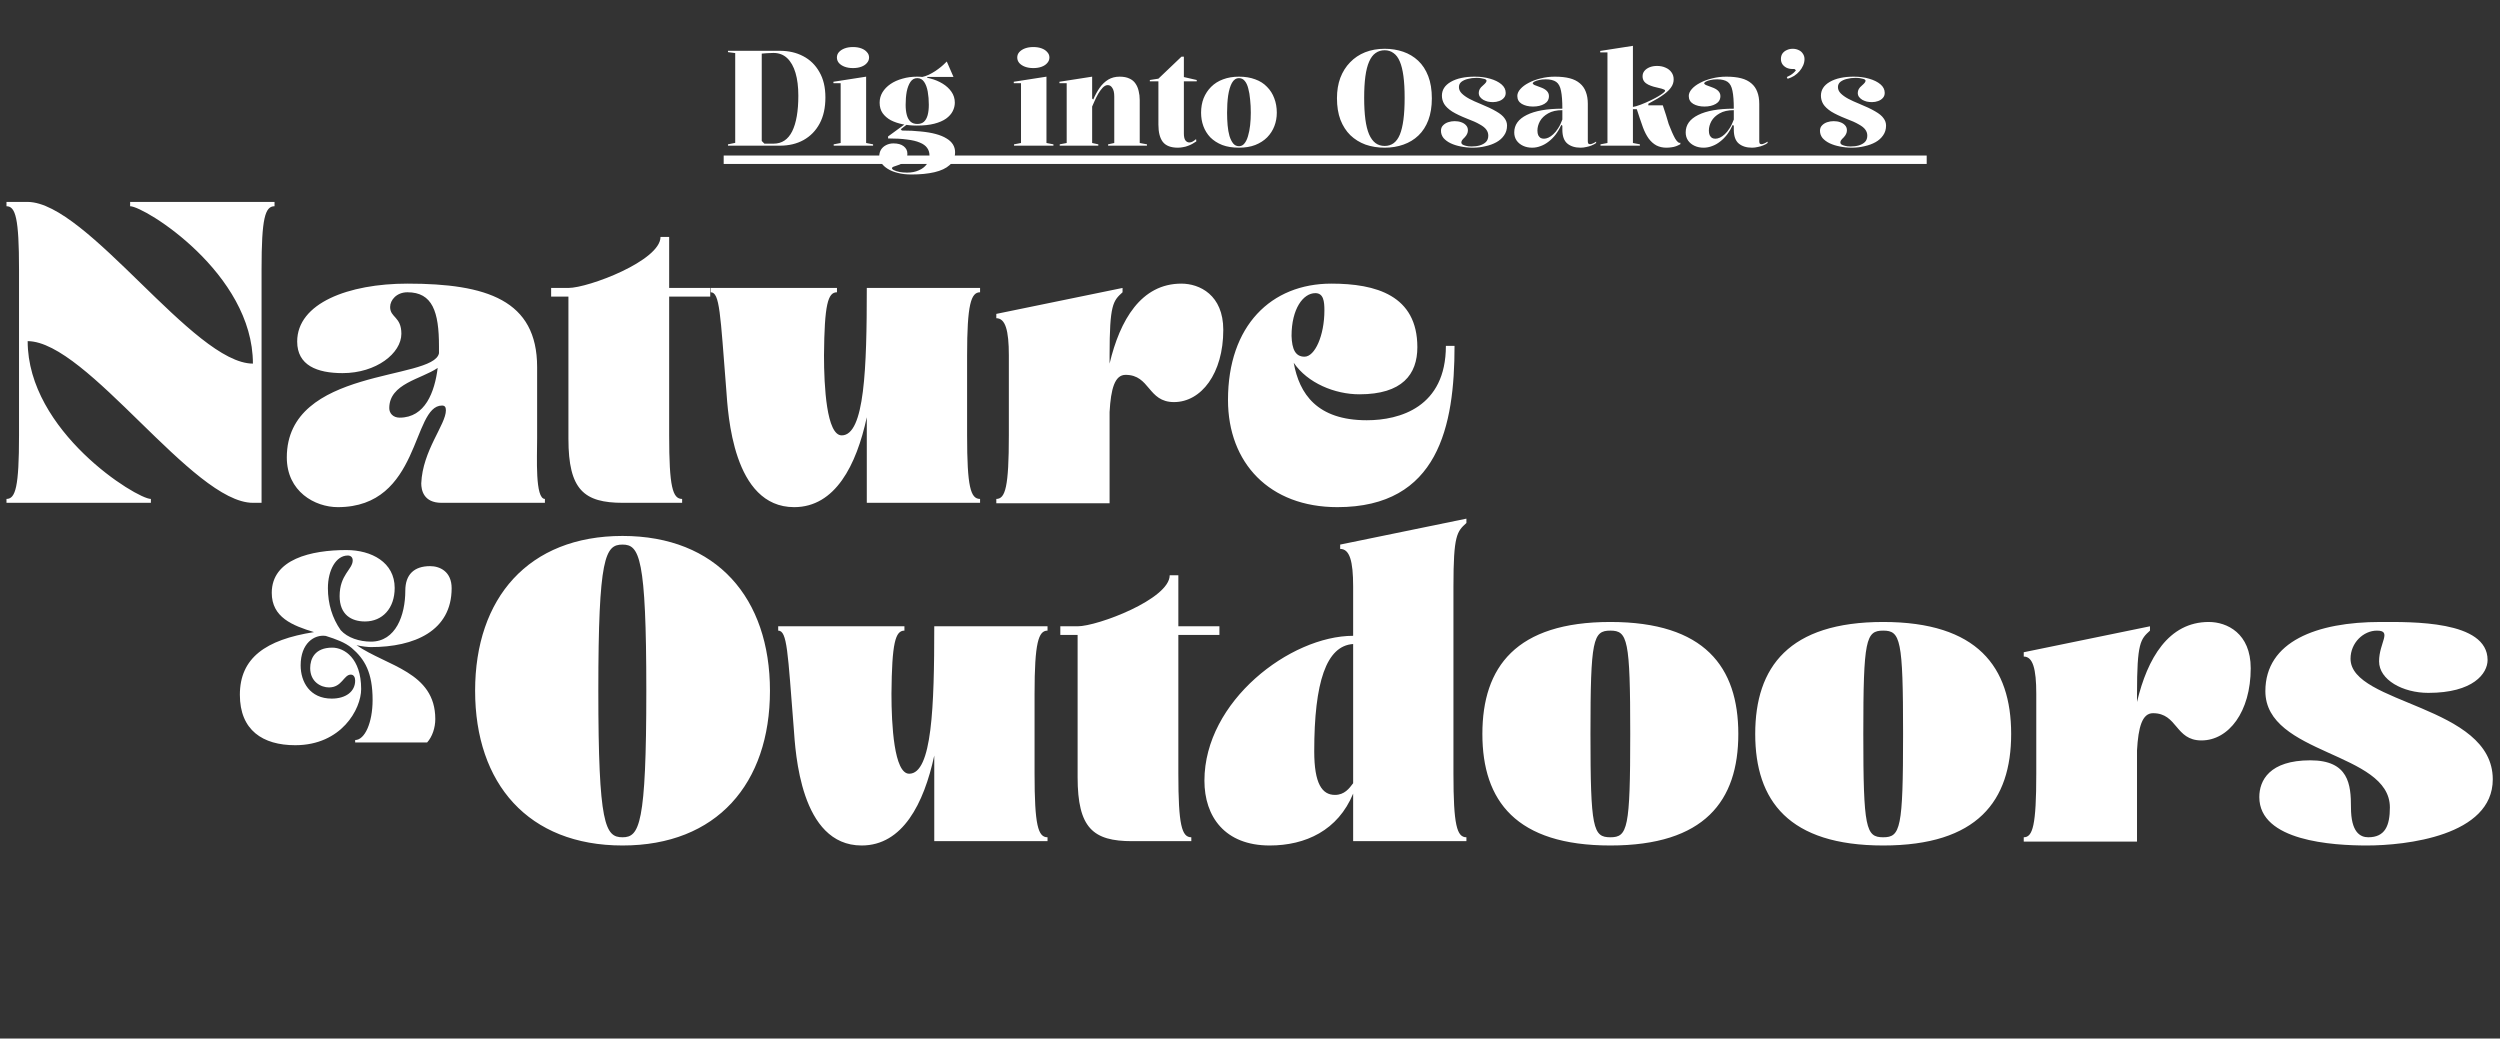
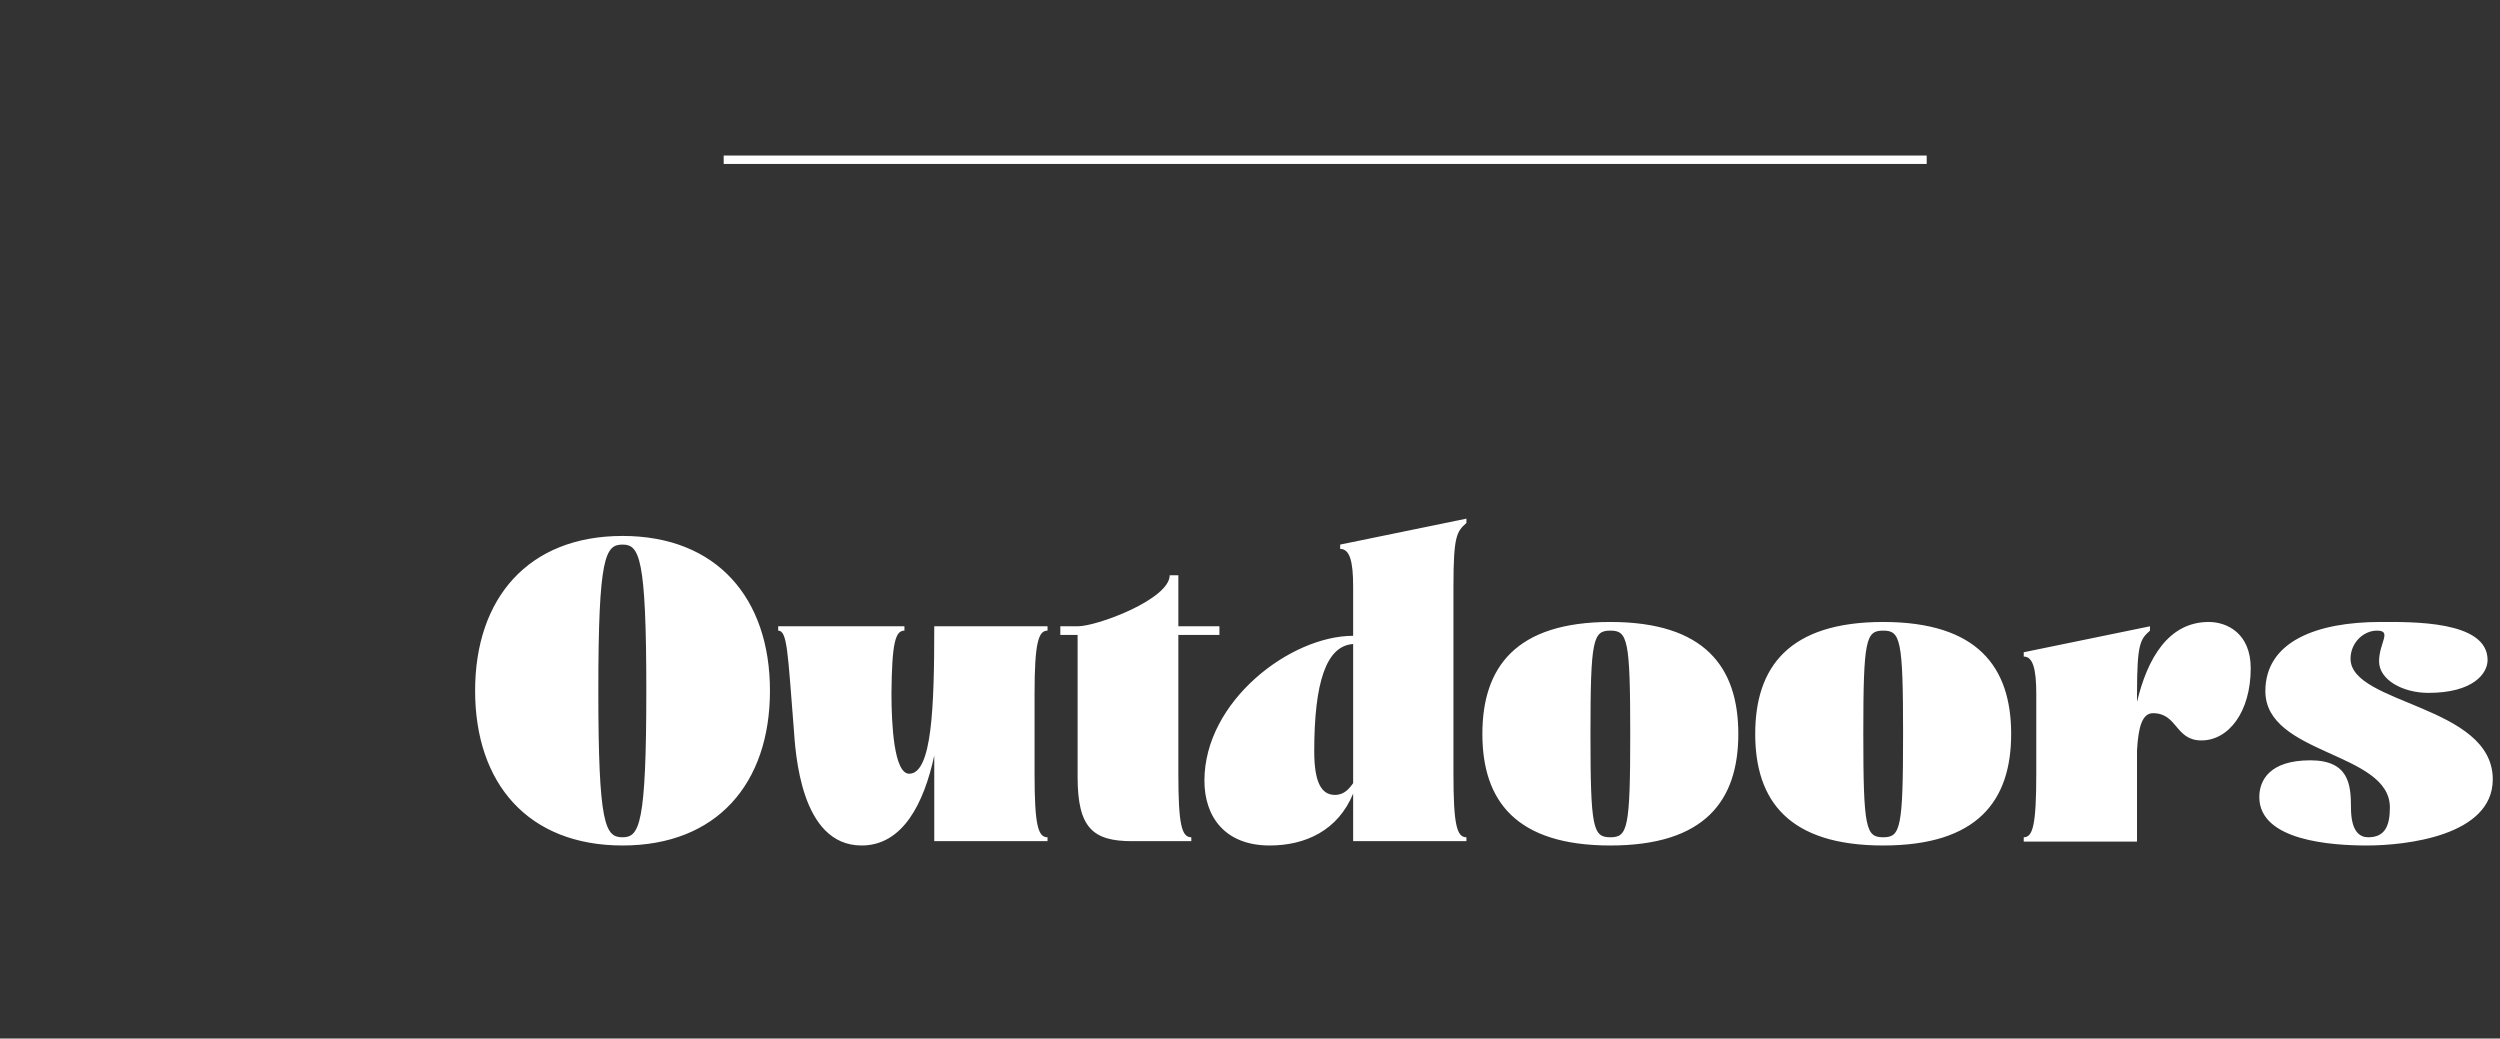
<svg xmlns="http://www.w3.org/2000/svg" width="532" height="221" viewBox="0 0 532 221" fill="none">
  <rect x="0" y="0" width="532" height="221" fill="#333333" stroke="none" />
-   <path d="M4.048 92.648V57.32C4.048 46.464 3.312 43.888 1.38 43.888V42.968H5.888C18.584 43.06 41.216 77.376 53.82 77.376C53.82 58.148 30.728 43.888 27.692 43.888V42.968H58.42V43.888C56.396 43.888 55.66 46.464 55.66 57.32V107H53.82C41.032 107 18.584 72.684 5.888 72.592C5.888 91.82 29.072 106.172 32.108 106.172V107H1.38V106.172C3.312 106.172 4.048 103.596 4.048 92.648ZM114.3 93.292C114.3 97.34 113.84 106.172 115.956 106.172V107H93.968C90.104 107 89.644 104.24 89.644 102.86C89.92 95.868 94.888 90.348 94.888 87.312C94.888 86.576 94.612 86.3 94.06 86.3C87.62 86.3 89.552 107.92 71.888 107.92C67.012 107.92 61.032 104.608 61.032 97.34C61.032 78.112 92.22 81.056 93.416 75.168V73.696C93.416 66.336 92.036 62.196 86.7 62.196C84.4 62.196 83.02 63.852 83.02 65.324C83.02 67.624 85.412 67.348 85.412 71.028C85.412 75.168 80.076 79.4 72.9 79.4C67.472 79.4 63.24 77.744 63.24 72.684C63.24 64.496 74.188 60.356 86.7 60.356C103.536 60.356 114.3 63.852 114.3 78.112V93.292ZM85.044 88.876C90.472 88.876 92.496 83.448 93.14 78.296C89.644 80.688 82.836 81.608 82.836 86.852C82.836 87.956 83.664 88.876 85.044 88.876ZM151.137 63.116H142.397V92.648C142.397 103.596 143.133 106.172 145.157 106.172V107H132.553C124.273 107 120.961 104.24 120.961 93.384V63.116H117.281V61.276H120.961C125.193 61.276 140.557 55.48 140.557 50.42H142.397V61.276H151.137V63.116ZM208.558 62.196C206.626 62.196 205.798 64.772 205.798 75.628V92.648C205.798 103.596 206.534 106.172 208.558 106.172V107H184.454V88.784C182.246 98.996 177.738 107.92 168.998 107.92C155.934 107.92 154.922 88.048 154.554 82.988C153.266 66.704 153.174 62.196 151.242 62.196V61.276H178.106V62.196C176.174 62.196 175.438 64.772 175.346 75.628C175.346 82.252 175.898 92.648 179.118 92.648C183.994 92.648 184.454 78.296 184.454 61.276H208.558V62.196ZM251.391 60.356C255.255 60.356 260.315 62.748 260.315 70.2C260.315 79.492 255.623 85.564 249.827 85.564C244.215 85.564 244.767 79.768 239.523 79.768C237.223 79.768 236.395 82.712 236.119 87.68V107.092H212.015V106.172C213.947 106.172 214.683 103.596 214.683 92.648V75.628C214.683 70.292 213.947 67.716 212.015 67.716V66.796L238.879 61.276V62.196C236.855 64.036 236.119 64.772 236.119 75.628V77.376C238.327 68.084 242.835 60.356 251.391 60.356ZM307.685 73.604H309.525C309.525 90.624 306.121 107.92 284.593 107.92C270.149 107.92 261.317 98.536 261.317 85.104C261.317 69.28 270.517 60.356 283.305 60.356C292.781 60.356 301.613 62.84 301.613 73.88C301.613 79.676 298.393 83.908 289.285 83.908C284.041 83.908 278.245 81.516 275.301 77.192C276.497 83.816 280.269 89.428 290.849 89.428C297.841 89.428 307.685 86.668 307.685 73.604ZM279.901 62.38C277.325 62.38 274.841 65.692 274.841 71.488C274.933 74.34 275.669 75.904 277.601 75.904C279.809 75.904 281.833 71.396 281.833 66.06C281.833 64.128 281.649 62.38 279.901 62.38Z" fill="white" />
-   <path d="M83.988 125.114C83.988 129.464 81.378 132.248 77.666 132.248C74.766 132.248 72.272 130.798 72.272 126.854C72.272 122.272 75.056 121.17 75.056 119.256C75.056 118.56 74.592 118.212 74.012 118.212C71.518 118.212 69.778 121.286 69.778 125.172C69.778 128.478 70.706 131.552 72.504 134.104C73.954 135.728 76.506 136.54 78.942 136.54C84.22 136.54 86.25 130.914 86.25 125.694C86.25 122.272 88.106 120.474 91.528 120.474C93.616 120.474 96.11 121.634 96.11 125.172C96.11 134.278 88.164 137.7 78.942 137.7C78.362 137.7 77.086 137.584 75.868 137.294C82.306 141.76 92.63 142.978 92.63 153.012C92.63 154.868 91.992 156.782 90.89 158H75.578V157.478C77.608 157.478 79.29 153.824 79.29 148.952C79.29 143.094 77.608 140.252 74.824 137.874C73.432 136.714 71.518 136.018 69.314 135.322C66.878 134.974 63.978 136.888 63.978 141.586C63.978 145.124 65.95 148.662 70.59 148.662C73.606 148.662 75.578 147.154 75.578 144.834C75.578 144.138 75.288 143.558 74.65 143.558C73.142 143.558 72.794 146.284 70.01 146.284C68.328 146.284 66.008 145.124 66.008 142.166C66.008 140.194 66.994 137.816 70.706 137.816C73.258 137.816 76.854 140.078 76.854 146.632C76.854 150.866 72.678 158.58 62.818 158.58C55.916 158.58 51.044 155.39 51.044 147.85C51.044 140.02 56.496 136.134 66.82 134.51C62.238 133.118 57.83 131.378 57.83 126.158C57.83 118.966 66.24 117.052 73.722 117.052C79.058 117.052 83.988 119.662 83.988 125.114Z" fill="white" />
  <path d="M101.104 146.984C101.104 127.296 112.42 114.048 132.476 114.048C152.532 114.048 163.848 127.296 163.848 146.984C163.848 166.764 152.532 179.92 132.476 179.92C112.42 179.92 101.104 166.764 101.104 146.984ZM127.324 146.984C127.324 175.596 128.796 178.172 132.476 178.172C136.064 178.172 137.536 175.504 137.536 146.984C137.536 118.556 136.064 115.888 132.476 115.888C128.796 115.888 127.324 118.464 127.324 146.984ZM222.915 134.196C220.983 134.196 220.155 136.772 220.155 147.628V164.648C220.155 175.596 220.891 178.172 222.915 178.172V179H198.811V160.784C196.603 170.996 192.095 179.92 183.355 179.92C170.291 179.92 169.279 160.048 168.911 154.988C167.623 138.704 167.531 134.196 165.599 134.196V133.276H192.463V134.196C190.531 134.196 189.795 136.772 189.703 147.628C189.703 154.252 190.255 164.648 193.475 164.648C198.351 164.648 198.811 150.296 198.811 133.276H222.915V134.196ZM259.492 135.116H250.752V164.648C250.752 175.596 251.488 178.172 253.512 178.172V179H240.908C232.628 179 229.316 176.24 229.316 165.384V135.116H225.636V133.276H229.316C233.548 133.276 248.912 127.48 248.912 122.42H250.752V133.276H259.492V135.116ZM312.053 111.288C310.029 113.128 309.293 113.864 309.293 124.812V164.648C309.293 175.596 310.029 178.172 312.053 178.172V179H287.949V168.88C284.729 176.7 277.829 179.92 270.193 179.92C260.625 179.92 256.301 173.756 256.301 166.12C256.301 149.192 274.609 135.3 287.949 135.3V124.812C287.949 119.384 287.213 116.808 285.189 116.808V115.888L312.053 110.368V111.288ZM287.949 166.672V137.048C282.245 137.416 279.669 145.144 279.669 159.864C279.669 166.764 281.325 169.156 284.085 169.156C286.109 169.156 287.121 167.776 287.949 166.672ZM342.682 132.356C362.738 132.356 369.914 141.924 369.914 156.184C369.914 170.444 362.738 179.92 342.682 179.92C322.626 179.92 315.45 170.444 315.45 156.184C315.45 141.924 322.626 132.356 342.682 132.356ZM342.682 178.172C346.362 178.172 346.914 176.332 346.914 156.184C346.914 136.036 346.362 134.196 342.682 134.196C339.002 134.196 338.45 136.036 338.45 156.184C338.45 176.332 339.002 178.172 342.682 178.172ZM400.743 132.356C420.799 132.356 427.975 141.924 427.975 156.184C427.975 170.444 420.799 179.92 400.743 179.92C380.687 179.92 373.511 170.444 373.511 156.184C373.511 141.924 380.687 132.356 400.743 132.356ZM400.743 178.172C404.423 178.172 404.975 176.332 404.975 156.184C404.975 136.036 404.423 134.196 400.743 134.196C397.063 134.196 396.511 136.036 396.511 156.184C396.511 176.332 397.063 178.172 400.743 178.172ZM470.028 132.356C473.892 132.356 478.952 134.748 478.952 142.2C478.952 151.492 474.26 157.564 468.464 157.564C462.852 157.564 463.404 151.768 458.16 151.768C455.86 151.768 455.032 154.712 454.756 159.68V179.092H430.652V178.172C432.584 178.172 433.32 175.596 433.32 164.648V147.628C433.32 142.292 432.584 139.716 430.652 139.716V138.796L457.516 133.276V134.196C455.492 136.036 454.756 136.772 454.756 147.628V149.376C456.964 140.084 461.472 132.356 470.028 132.356ZM500.194 140.176C500.194 149.928 530.462 150.02 530.462 165.844C530.462 177.896 511.878 179.92 503.69 179.92C496.422 179.92 480.782 179 480.782 169.616C480.782 166.12 482.898 161.796 491.638 161.796C499.826 161.796 500.286 166.948 500.286 171.824C500.286 177.068 502.218 178.172 503.966 178.172C507.554 178.172 508.566 175.688 508.566 171.824C508.566 159.956 482.07 160.692 482.07 147.076C482.07 136.496 493.018 132.356 506.542 132.356C513.074 132.356 529.358 131.988 529.358 140.452C529.358 143.304 526.322 147.444 516.754 147.444C511.326 147.444 506.266 144.684 506.266 140.728C506.266 136.772 509.118 134.196 505.806 134.196C502.954 134.196 500.194 136.772 500.194 140.176Z" fill="white" />
  <path d="M154 33.992L410 33.992" stroke="white" stroke-width="1.79" />
-   <path d="M165.921 10.809C167.803 10.809 169.467 11.189 170.912 11.95C172.376 12.71 173.526 13.832 174.362 15.315C175.218 16.779 175.646 18.585 175.646 20.733C175.646 22.92 175.237 24.773 174.419 26.294C173.602 27.815 172.461 28.985 170.997 29.802C169.552 30.601 167.87 31 165.949 31H154.913V30.715L156.453 30.401V11.294L154.913 11.094V10.809H165.921ZM164.58 11.265C164.086 11.265 163.62 11.284 163.183 11.322C162.765 11.341 162.404 11.37 162.099 11.408V30.002L162.67 30.572H164.609C166.377 30.572 167.698 29.698 168.573 27.948C169.448 26.18 169.885 23.652 169.885 20.363C169.885 18.48 169.685 16.864 169.286 15.514C168.887 14.164 168.297 13.119 167.518 12.377C166.738 11.636 165.759 11.265 164.58 11.265ZM181.516 14.488C180.85 14.488 180.261 14.393 179.748 14.203C179.234 14.012 178.825 13.746 178.521 13.404C178.236 13.062 178.093 12.672 178.093 12.235C178.093 11.797 178.236 11.417 178.521 11.094C178.825 10.752 179.234 10.486 179.748 10.295C180.261 10.105 180.85 10.01 181.516 10.01C182.181 10.01 182.77 10.105 183.284 10.295C183.797 10.486 184.196 10.752 184.482 11.094C184.786 11.417 184.938 11.797 184.938 12.235C184.938 12.672 184.786 13.062 184.482 13.404C184.196 13.746 183.797 14.012 183.284 14.203C182.77 14.393 182.181 14.488 181.516 14.488ZM177.409 31V30.715L178.892 30.43V17.71H177.352V17.397L184.311 16.313V30.43L185.793 30.715V31H177.409ZM193.946 37.132C192.843 37.132 191.864 37.017 191.009 36.789C190.172 36.58 189.459 36.285 188.87 35.905C188.299 35.544 187.862 35.135 187.558 34.679C187.254 34.242 187.102 33.785 187.102 33.31C187.102 32.759 187.225 32.274 187.472 31.856C187.738 31.437 188.1 31.114 188.556 30.886C189.031 30.639 189.554 30.515 190.125 30.515C191.056 30.515 191.779 30.715 192.292 31.114C192.824 31.532 193.09 32.055 193.09 32.683C193.09 33.215 192.976 33.643 192.748 33.966C192.539 34.308 192.273 34.574 191.95 34.764C191.627 34.955 191.294 35.097 190.952 35.192C190.628 35.306 190.353 35.401 190.125 35.477C189.915 35.572 189.811 35.677 189.811 35.791C189.811 35.943 189.953 36.086 190.239 36.219C190.543 36.371 190.933 36.495 191.408 36.59C191.902 36.685 192.444 36.732 193.033 36.732C193.984 36.732 194.811 36.571 195.515 36.247C196.237 35.943 196.798 35.516 197.197 34.964C197.596 34.432 197.796 33.814 197.796 33.11C197.796 32.464 197.625 31.913 197.283 31.456C196.96 31 196.446 30.629 195.743 30.344C195.039 30.04 194.127 29.821 193.005 29.688C191.883 29.536 190.543 29.46 188.984 29.46V29.032L192.777 26.266L193.062 26.437L191.693 27.492L191.921 27.777C193.404 27.777 194.745 27.844 195.942 27.977C197.159 28.091 198.224 28.272 199.136 28.519C200.049 28.766 200.81 29.08 201.418 29.46C202.026 29.821 202.483 30.249 202.787 30.743C203.091 31.238 203.243 31.789 203.243 32.397C203.243 33.538 202.853 34.451 202.074 35.135C201.313 35.82 200.239 36.324 198.851 36.647C197.463 36.97 195.828 37.132 193.946 37.132ZM195.087 26.722C194.022 26.722 193.014 26.627 192.064 26.437C191.132 26.247 190.296 25.962 189.554 25.581C188.832 25.182 188.252 24.678 187.815 24.07C187.396 23.462 187.187 22.72 187.187 21.846C187.187 21.047 187.387 20.315 187.786 19.649C188.204 18.965 188.775 18.376 189.497 17.881C190.22 17.387 191.066 17.007 192.035 16.741C193.005 16.455 194.06 16.313 195.201 16.313C196.132 16.313 197.064 16.446 197.996 16.712C198.946 16.959 199.811 17.32 200.591 17.796C201.37 18.271 201.998 18.851 202.473 19.535C202.948 20.22 203.186 20.99 203.186 21.846C203.186 22.473 203.034 23.081 202.73 23.671C202.445 24.241 201.979 24.764 201.332 25.239C200.686 25.695 199.849 26.057 198.823 26.323C197.796 26.589 196.551 26.722 195.087 26.722ZM195.201 26.38C195.79 26.38 196.256 26.228 196.598 25.924C196.96 25.601 197.226 25.135 197.397 24.526C197.568 23.899 197.653 23.157 197.653 22.302C197.653 21.294 197.577 20.363 197.425 19.507C197.273 18.651 197.017 17.957 196.655 17.425C196.294 16.893 195.809 16.627 195.201 16.627C194.592 16.627 194.108 16.893 193.746 17.425C193.385 17.957 193.119 18.651 192.948 19.507C192.796 20.363 192.72 21.294 192.72 22.302C192.72 23.138 192.805 23.87 192.976 24.498C193.148 25.106 193.414 25.572 193.775 25.895C194.136 26.218 194.611 26.38 195.201 26.38ZM197.311 16.912L195.515 16.455C195.952 16.455 196.418 16.37 196.912 16.199C197.406 16.028 197.882 15.809 198.338 15.543C198.813 15.277 199.251 14.992 199.65 14.687C200.068 14.383 200.429 14.088 200.734 13.803C201.057 13.518 201.304 13.28 201.475 13.09L202.901 16.37H197.311V16.912ZM219.893 14.488C219.228 14.488 218.639 14.393 218.125 14.203C217.612 14.012 217.203 13.746 216.899 13.404C216.614 13.062 216.471 12.672 216.471 12.235C216.471 11.797 216.614 11.417 216.899 11.094C217.203 10.752 217.612 10.486 218.125 10.295C218.639 10.105 219.228 10.01 219.893 10.01C220.559 10.01 221.148 10.105 221.662 10.295C222.175 10.486 222.574 10.752 222.859 11.094C223.164 11.417 223.316 11.797 223.316 12.235C223.316 12.672 223.164 13.062 222.859 13.404C222.574 13.746 222.175 14.012 221.662 14.203C221.148 14.393 220.559 14.488 219.893 14.488ZM215.787 31V30.715L217.27 30.43V17.71H215.73V17.397L222.688 16.313V30.43L224.171 30.715V31H215.787ZM244.074 30.715V31H235.803V30.715L237.115 30.43V20.534C237.115 19.735 236.982 19.136 236.716 18.737C236.469 18.319 236.136 18.11 235.718 18.11C235.375 18.11 235.024 18.29 234.662 18.651C234.32 19.013 233.997 19.45 233.693 19.963C233.408 20.477 233.151 20.99 232.923 21.503C232.695 21.998 232.523 22.387 232.409 22.672V30.43L233.721 30.715V31H225.508V30.715L226.991 30.43V17.71H225.451V17.397L232.409 16.313V20.961L232.638 21.19C233.037 20.258 233.493 19.421 234.006 18.68C234.539 17.938 235.147 17.358 235.832 16.94C236.535 16.522 237.343 16.313 238.256 16.313C239.092 16.313 239.786 16.446 240.338 16.712C240.889 16.959 241.317 17.311 241.621 17.767C241.944 18.224 242.172 18.756 242.305 19.364C242.457 19.954 242.534 20.6 242.534 21.304V30.43L244.074 30.715ZM250.644 31.428C249.161 31.428 248.097 31.019 247.45 30.201C246.823 29.384 246.509 28.158 246.509 26.523V17.311H244.684V17.026L246.509 16.741L251.414 12.064H251.928V16.398L254.666 17.026V17.311H251.928V28.376C251.928 29.061 252.032 29.555 252.241 29.859C252.47 30.163 252.755 30.316 253.097 30.316C253.344 30.316 253.582 30.249 253.81 30.116C254.038 29.983 254.276 29.812 254.523 29.603L254.58 30.087C254.333 30.259 254.057 30.43 253.753 30.601C253.449 30.772 253.135 30.914 252.812 31.029C252.489 31.162 252.137 31.257 251.757 31.314C251.395 31.39 251.025 31.428 250.644 31.428ZM263.66 16.313C264.953 16.313 266.103 16.503 267.111 16.883C268.119 17.244 268.955 17.777 269.621 18.48C270.305 19.165 270.819 19.973 271.161 20.904C271.522 21.836 271.703 22.863 271.703 23.984C271.703 24.992 271.531 25.943 271.189 26.836C270.847 27.73 270.334 28.528 269.649 29.232C268.965 29.916 268.119 30.458 267.111 30.857C266.122 31.238 264.972 31.428 263.66 31.428C262.291 31.428 261.103 31.238 260.095 30.857C259.088 30.458 258.242 29.916 257.557 29.232C256.892 28.528 256.398 27.73 256.074 26.836C255.751 25.943 255.59 24.992 255.59 23.984C255.59 22.863 255.77 21.836 256.131 20.904C256.512 19.973 257.044 19.165 257.728 18.48C258.432 17.777 259.278 17.244 260.267 16.883C261.274 16.503 262.405 16.313 263.66 16.313ZM263.66 16.627C263.033 16.627 262.529 16.969 262.149 17.653C261.788 18.319 261.521 19.212 261.35 20.334C261.198 21.437 261.122 22.654 261.122 23.984C261.122 24.897 261.16 25.791 261.236 26.665C261.312 27.521 261.445 28.281 261.635 28.947C261.845 29.612 262.111 30.144 262.434 30.544C262.757 30.924 263.166 31.114 263.66 31.114C264.117 31.114 264.497 30.924 264.801 30.544C265.124 30.163 265.381 29.641 265.571 28.975C265.78 28.291 265.932 27.521 266.027 26.665C266.122 25.81 266.17 24.916 266.17 23.984C266.17 22.996 266.122 22.064 266.027 21.19C265.951 20.296 265.818 19.507 265.628 18.823C265.457 18.138 265.21 17.606 264.887 17.226C264.563 16.826 264.155 16.627 263.66 16.627ZM294.658 10.381C296.065 10.381 297.377 10.59 298.594 11.008C299.811 11.427 300.875 12.064 301.788 12.919C302.7 13.775 303.413 14.868 303.927 16.199C304.44 17.53 304.697 19.108 304.697 20.933C304.697 22.682 304.45 24.222 303.955 25.553C303.461 26.865 302.757 27.958 301.845 28.833C300.951 29.688 299.887 30.335 298.651 30.772C297.434 31.209 296.103 31.428 294.658 31.428C293.194 31.428 291.835 31.209 290.58 30.772C289.344 30.316 288.27 29.65 287.357 28.776C286.464 27.901 285.76 26.808 285.247 25.496C284.753 24.184 284.506 22.654 284.506 20.904C284.506 19.307 284.743 17.862 285.218 16.57C285.713 15.277 286.407 14.174 287.3 13.261C288.194 12.33 289.259 11.617 290.494 11.122C291.749 10.628 293.137 10.381 294.658 10.381ZM294.658 10.695C293.917 10.695 293.27 10.894 292.719 11.294C292.168 11.674 291.711 12.282 291.35 13.119C290.989 13.936 290.723 14.982 290.551 16.256C290.38 17.53 290.295 19.051 290.295 20.819C290.295 22.568 290.38 24.099 290.551 25.41C290.723 26.703 290.989 27.768 291.35 28.604C291.711 29.422 292.168 30.04 292.719 30.458C293.27 30.857 293.917 31.057 294.658 31.057C295.381 31.057 296.008 30.867 296.54 30.487C297.092 30.087 297.539 29.479 297.881 28.662C298.223 27.825 298.48 26.76 298.651 25.467C298.822 24.174 298.907 22.616 298.907 20.79C298.907 19.003 298.822 17.473 298.651 16.199C298.48 14.925 298.223 13.889 297.881 13.09C297.539 12.273 297.092 11.674 296.54 11.294C296.008 10.894 295.381 10.695 294.658 10.695ZM313.397 31.428C312.523 31.428 311.677 31.342 310.859 31.171C310.061 31.019 309.338 30.791 308.692 30.487C308.064 30.183 307.561 29.812 307.18 29.374C306.819 28.918 306.638 28.405 306.638 27.834C306.638 27.359 306.781 26.979 307.066 26.694C307.351 26.39 307.713 26.161 308.15 26.009C308.606 25.857 309.072 25.781 309.547 25.781C310.061 25.781 310.527 25.857 310.945 26.009C311.382 26.161 311.724 26.38 311.971 26.665C312.238 26.95 312.371 27.302 312.371 27.72C312.371 28.006 312.314 28.262 312.2 28.49C312.105 28.718 311.933 28.966 311.686 29.232C311.42 29.479 311.23 29.688 311.116 29.859C311.021 30.011 310.973 30.183 310.973 30.373C310.973 30.487 311.049 30.61 311.201 30.743C311.373 30.857 311.62 30.953 311.943 31.029C312.266 31.124 312.665 31.171 313.141 31.171C313.787 31.171 314.377 31.095 314.909 30.943C315.46 30.772 315.898 30.525 316.221 30.201C316.544 29.859 316.706 29.413 316.706 28.861C316.706 28.386 316.563 27.958 316.278 27.578C316.012 27.198 315.546 26.827 314.88 26.465C314.234 26.085 313.35 25.686 312.228 25.268C310.878 24.735 309.804 24.222 309.006 23.728C308.226 23.214 307.665 22.682 307.323 22.131C307 21.579 306.838 20.99 306.838 20.363C306.838 19.127 307.466 18.148 308.72 17.425C309.994 16.684 311.705 16.313 313.854 16.313C315.013 16.313 316.088 16.455 317.076 16.741C318.084 17.026 318.892 17.425 319.5 17.938C320.109 18.452 320.413 19.06 320.413 19.764C320.413 20.201 320.28 20.562 320.014 20.847C319.767 21.133 319.434 21.351 319.016 21.503C318.597 21.655 318.16 21.731 317.704 21.731C317.324 21.731 316.953 21.693 316.592 21.617C316.249 21.522 315.936 21.399 315.65 21.247C315.365 21.076 315.128 20.866 314.937 20.619C314.766 20.372 314.681 20.087 314.681 19.764C314.681 19.193 314.966 18.68 315.536 18.224C315.841 17.957 316.05 17.748 316.164 17.596C316.278 17.444 316.335 17.302 316.335 17.168C316.335 17.092 316.287 17.016 316.192 16.94C316.097 16.864 315.955 16.807 315.764 16.769C315.593 16.712 315.375 16.665 315.109 16.627C314.842 16.588 314.529 16.57 314.167 16.57C313.521 16.57 312.913 16.646 312.342 16.798C311.791 16.931 311.335 17.14 310.973 17.425C310.631 17.71 310.46 18.081 310.46 18.537C310.46 19.032 310.66 19.478 311.059 19.878C311.458 20.277 311.991 20.657 312.656 21.018C313.34 21.38 314.11 21.731 314.966 22.074C316.411 22.663 317.552 23.205 318.388 23.699C319.225 24.174 319.814 24.659 320.156 25.154C320.518 25.629 320.698 26.152 320.698 26.722C320.698 27.521 320.489 28.215 320.071 28.804C319.672 29.393 319.13 29.878 318.445 30.259C317.761 30.639 316.981 30.924 316.107 31.114C315.251 31.323 314.348 31.428 313.397 31.428ZM330.872 16.313C332.108 16.313 333.163 16.427 334.037 16.655C334.912 16.883 335.634 17.244 336.205 17.739C336.775 18.214 337.193 18.813 337.46 19.535C337.745 20.258 337.887 21.113 337.887 22.102V30.059C337.887 30.249 337.916 30.401 337.973 30.515C338.049 30.629 338.173 30.686 338.344 30.686C338.496 30.686 338.686 30.639 338.914 30.544C339.142 30.449 339.389 30.316 339.656 30.144V30.43C339.408 30.62 339.095 30.791 338.714 30.943C338.353 31.095 337.964 31.209 337.545 31.285C337.146 31.38 336.747 31.428 336.347 31.428C335.169 31.428 334.228 31.133 333.524 30.544C332.821 29.954 332.469 28.966 332.469 27.578C332.469 27.407 332.469 27.283 332.469 27.207C332.469 27.131 332.469 27.064 332.469 27.007C332.469 26.931 332.469 26.846 332.469 26.751L332.241 26.58C331.899 27.34 331.499 28.024 331.043 28.633C330.587 29.222 330.083 29.726 329.531 30.144C328.999 30.563 328.438 30.876 327.849 31.086C327.259 31.314 326.661 31.428 326.052 31.428C325.33 31.428 324.683 31.295 324.113 31.029C323.543 30.762 323.086 30.392 322.744 29.916C322.402 29.422 322.231 28.842 322.231 28.177C322.231 26.58 323.115 25.344 324.883 24.469C326.67 23.576 329.199 23.129 332.469 23.129C332.469 21.494 332.374 20.229 332.184 19.336C332.013 18.423 331.67 17.786 331.157 17.425C330.644 17.064 329.902 16.883 328.933 16.883C328.4 16.883 327.925 16.931 327.507 17.026C327.088 17.121 326.756 17.235 326.508 17.368C326.28 17.501 326.166 17.625 326.166 17.739C326.166 17.834 326.28 17.948 326.508 18.081C326.756 18.195 327.183 18.357 327.792 18.566C329.009 18.984 329.617 19.611 329.617 20.448C329.617 21.171 329.294 21.722 328.647 22.102C328.001 22.482 327.193 22.672 326.223 22.672C325.273 22.672 324.474 22.482 323.828 22.102C323.2 21.722 322.887 21.161 322.887 20.419C322.887 19.925 323.105 19.431 323.543 18.937C323.98 18.442 324.569 18.005 325.311 17.625C326.052 17.226 326.898 16.912 327.849 16.684C328.818 16.436 329.826 16.313 330.872 16.313ZM332.469 23.442C331.233 23.442 330.225 23.671 329.446 24.127C328.666 24.564 328.087 25.116 327.706 25.781C327.345 26.447 327.164 27.112 327.164 27.777C327.164 28.177 327.221 28.509 327.336 28.776C327.469 29.023 327.63 29.213 327.82 29.346C328.029 29.46 328.277 29.517 328.562 29.517C328.847 29.517 329.161 29.441 329.503 29.289C329.845 29.137 330.187 28.899 330.53 28.576C330.891 28.253 331.233 27.834 331.556 27.321C331.899 26.808 332.203 26.18 332.469 25.439V23.442ZM347.486 30.43L348.969 30.715V31H340.584V30.715L342.067 30.43V11.151H340.527V10.837L347.486 9.754V30.43ZM347.2 23.243V22.815C347.809 22.72 348.455 22.539 349.14 22.273C349.843 22.007 350.585 21.684 351.364 21.304C351.992 20.999 352.524 20.714 352.961 20.448C353.398 20.182 353.731 19.954 353.959 19.764C354.206 19.573 354.33 19.412 354.33 19.279C354.33 19.165 354.206 19.07 353.959 18.994C353.731 18.899 353.436 18.813 353.075 18.737C352.714 18.661 352.324 18.566 351.906 18.452C351.507 18.338 351.126 18.195 350.765 18.024C350.404 17.853 350.109 17.625 349.881 17.34C349.653 17.035 349.539 16.665 349.539 16.227C349.539 15.79 349.672 15.41 349.938 15.086C350.204 14.763 350.566 14.507 351.022 14.316C351.497 14.126 352.03 14.031 352.619 14.031C353.303 14.031 353.912 14.155 354.444 14.402C354.976 14.63 355.395 14.963 355.699 15.4C356.003 15.819 356.155 16.313 356.155 16.883C356.155 17.492 355.984 18.043 355.642 18.537C355.319 19.032 354.824 19.526 354.159 20.02C353.76 20.325 353.275 20.648 352.704 20.99C352.134 21.313 351.488 21.674 350.765 22.074V22.416H353.845C354.092 23.138 354.321 23.832 354.53 24.498C354.739 25.163 354.929 25.8 355.1 26.409C355.347 27.036 355.585 27.616 355.813 28.148C356.041 28.662 356.26 29.108 356.469 29.488C356.697 29.869 356.916 30.135 357.125 30.287C357.201 30.344 357.277 30.382 357.353 30.401C357.429 30.401 357.505 30.392 357.581 30.373V30.686C357.277 30.857 356.973 31 356.669 31.114C356.364 31.228 356.041 31.304 355.699 31.342C355.376 31.399 355.005 31.428 354.587 31.428C353.807 31.428 353.104 31.266 352.476 30.943C351.849 30.601 351.298 30.106 350.822 29.46C350.366 28.814 349.967 28.034 349.624 27.122C349.396 26.418 349.168 25.762 348.94 25.154C348.731 24.545 348.522 23.908 348.313 23.243H347.2ZM367.356 16.313C368.592 16.313 369.647 16.427 370.521 16.655C371.396 16.883 372.118 17.244 372.689 17.739C373.259 18.214 373.677 18.813 373.944 19.535C374.229 20.258 374.371 21.113 374.371 22.102V30.059C374.371 30.249 374.4 30.401 374.457 30.515C374.533 30.629 374.657 30.686 374.828 30.686C374.98 30.686 375.17 30.639 375.398 30.544C375.626 30.449 375.873 30.316 376.14 30.144V30.43C375.892 30.62 375.579 30.791 375.198 30.943C374.837 31.095 374.447 31.209 374.029 31.285C373.63 31.38 373.231 31.428 372.831 31.428C371.653 31.428 370.711 31.133 370.008 30.544C369.305 29.954 368.953 28.966 368.953 27.578C368.953 27.407 368.953 27.283 368.953 27.207C368.953 27.131 368.953 27.064 368.953 27.007C368.953 26.931 368.953 26.846 368.953 26.751L368.725 26.58C368.382 27.34 367.983 28.024 367.527 28.633C367.071 29.222 366.567 29.726 366.015 30.144C365.483 30.563 364.922 30.876 364.333 31.086C363.743 31.314 363.144 31.428 362.536 31.428C361.814 31.428 361.167 31.295 360.597 31.029C360.026 30.762 359.57 30.392 359.228 29.916C358.886 29.422 358.715 28.842 358.715 28.177C358.715 26.58 359.599 25.344 361.367 24.469C363.154 23.576 365.683 23.129 368.953 23.129C368.953 21.494 368.858 20.229 368.668 19.336C368.497 18.423 368.154 17.786 367.641 17.425C367.128 17.064 366.386 16.883 365.416 16.883C364.884 16.883 364.409 16.931 363.991 17.026C363.572 17.121 363.24 17.235 362.992 17.368C362.764 17.501 362.65 17.625 362.65 17.739C362.65 17.834 362.764 17.948 362.992 18.081C363.24 18.195 363.667 18.357 364.276 18.566C365.493 18.984 366.101 19.611 366.101 20.448C366.101 21.171 365.778 21.722 365.131 22.102C364.485 22.482 363.677 22.672 362.707 22.672C361.757 22.672 360.958 22.482 360.312 22.102C359.684 21.722 359.371 21.161 359.371 20.419C359.371 19.925 359.589 19.431 360.026 18.937C360.464 18.442 361.053 18.005 361.795 17.625C362.536 17.226 363.382 16.912 364.333 16.684C365.302 16.436 366.31 16.313 367.356 16.313ZM368.953 23.442C367.717 23.442 366.709 23.671 365.93 24.127C365.15 24.564 364.57 25.116 364.19 25.781C363.829 26.447 363.648 27.112 363.648 27.777C363.648 28.177 363.705 28.509 363.819 28.776C363.953 29.023 364.114 29.213 364.304 29.346C364.513 29.46 364.761 29.517 365.046 29.517C365.331 29.517 365.645 29.441 365.987 29.289C366.329 29.137 366.671 28.899 367.014 28.576C367.375 28.253 367.717 27.834 368.04 27.321C368.382 26.808 368.687 26.18 368.953 25.439V23.442ZM380.405 16.769L380.234 16.398C380.5 16.284 380.756 16.151 381.004 15.999C381.251 15.847 381.479 15.676 381.688 15.486C381.897 15.296 382.059 15.115 382.173 14.944L381.859 14.687H381.488C380.975 14.687 380.528 14.592 380.148 14.402C379.787 14.212 379.502 13.965 379.292 13.661C379.083 13.337 378.979 12.967 378.979 12.548C378.979 12.111 379.083 11.731 379.292 11.408C379.521 11.084 379.825 10.837 380.205 10.666C380.585 10.476 381.013 10.381 381.488 10.381C381.964 10.381 382.391 10.476 382.772 10.666C383.152 10.837 383.447 11.094 383.656 11.436C383.884 11.759 383.998 12.14 383.998 12.577C383.998 13.033 383.903 13.48 383.713 13.917C383.523 14.355 383.266 14.763 382.943 15.144C382.62 15.524 382.239 15.857 381.802 16.142C381.365 16.408 380.899 16.617 380.405 16.769ZM394.052 31.428C393.177 31.428 392.331 31.342 391.514 31.171C390.715 31.019 389.993 30.791 389.346 30.487C388.719 30.183 388.215 29.812 387.835 29.374C387.474 28.918 387.293 28.405 387.293 27.834C387.293 27.359 387.436 26.979 387.721 26.694C388.006 26.39 388.367 26.161 388.805 26.009C389.261 25.857 389.727 25.781 390.202 25.781C390.715 25.781 391.181 25.857 391.599 26.009C392.037 26.161 392.379 26.38 392.626 26.665C392.892 26.95 393.025 27.302 393.025 27.72C393.025 28.006 392.968 28.262 392.854 28.49C392.759 28.718 392.588 28.966 392.341 29.232C392.075 29.479 391.885 29.688 391.77 29.859C391.675 30.011 391.628 30.183 391.628 30.373C391.628 30.487 391.704 30.61 391.856 30.743C392.027 30.857 392.274 30.953 392.598 31.029C392.921 31.124 393.32 31.171 393.795 31.171C394.442 31.171 395.031 31.095 395.563 30.943C396.115 30.772 396.552 30.525 396.875 30.201C397.199 29.859 397.36 29.413 397.36 28.861C397.36 28.386 397.218 27.958 396.932 27.578C396.666 27.198 396.2 26.827 395.535 26.465C394.889 26.085 394.004 25.686 392.883 25.268C391.533 24.735 390.459 24.222 389.66 23.728C388.881 23.214 388.32 22.682 387.977 22.131C387.654 21.579 387.493 20.99 387.493 20.363C387.493 19.127 388.12 18.148 389.375 17.425C390.649 16.684 392.36 16.313 394.508 16.313C395.668 16.313 396.742 16.455 397.731 16.741C398.739 17.026 399.547 17.425 400.155 17.938C400.763 18.452 401.068 19.06 401.068 19.764C401.068 20.201 400.934 20.562 400.668 20.847C400.421 21.133 400.088 21.351 399.67 21.503C399.252 21.655 398.815 21.731 398.358 21.731C397.978 21.731 397.607 21.693 397.246 21.617C396.904 21.522 396.59 21.399 396.305 21.247C396.02 21.076 395.782 20.866 395.592 20.619C395.421 20.372 395.335 20.087 395.335 19.764C395.335 19.193 395.621 18.68 396.191 18.224C396.495 17.957 396.704 17.748 396.818 17.596C396.932 17.444 396.989 17.302 396.989 17.168C396.989 17.092 396.942 17.016 396.847 16.94C396.752 16.864 396.609 16.807 396.419 16.769C396.248 16.712 396.029 16.665 395.763 16.627C395.497 16.588 395.183 16.57 394.822 16.57C394.176 16.57 393.567 16.646 392.997 16.798C392.445 16.931 391.989 17.14 391.628 17.425C391.286 17.71 391.115 18.081 391.115 18.537C391.115 19.032 391.314 19.478 391.713 19.878C392.113 20.277 392.645 20.657 393.31 21.018C393.995 21.38 394.765 21.731 395.621 22.074C397.065 22.663 398.206 23.205 399.043 23.699C399.879 24.174 400.469 24.659 400.811 25.154C401.172 25.629 401.353 26.152 401.353 26.722C401.353 27.521 401.144 28.215 400.725 28.804C400.326 29.393 399.784 29.878 399.1 30.259C398.415 30.639 397.636 30.924 396.761 31.114C395.906 31.323 395.003 31.428 394.052 31.428Z" fill="white" />
</svg>